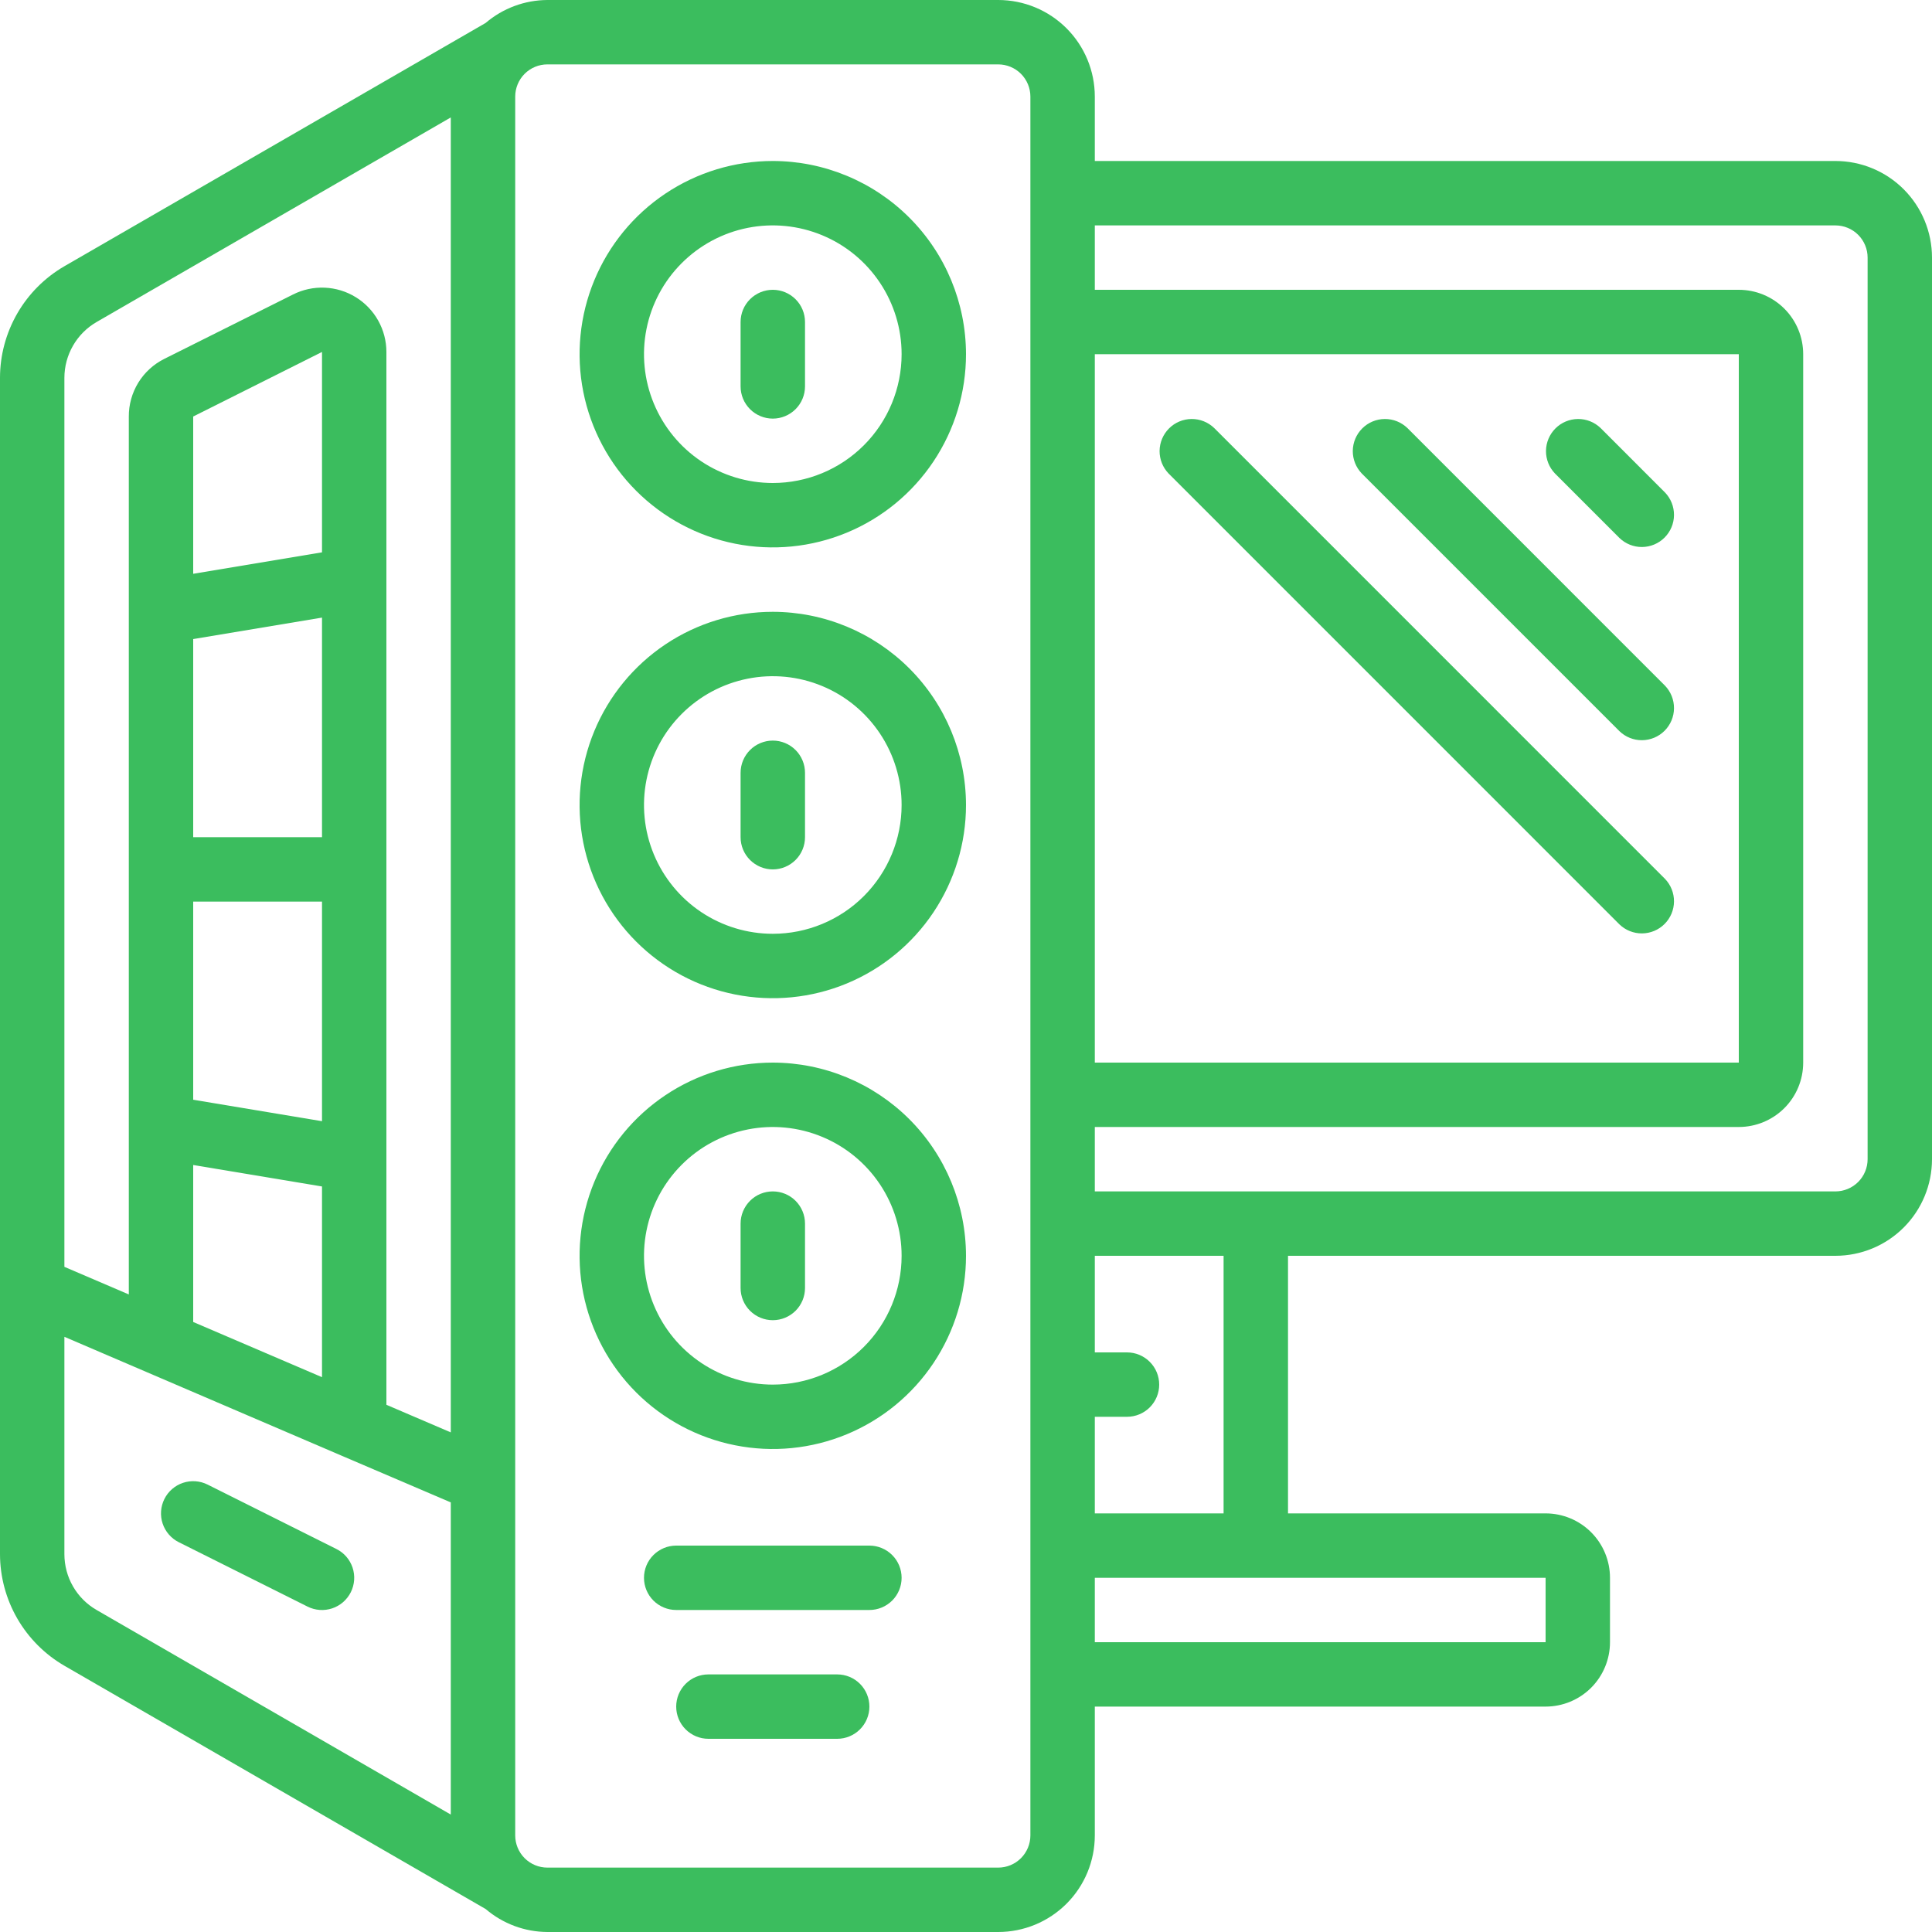
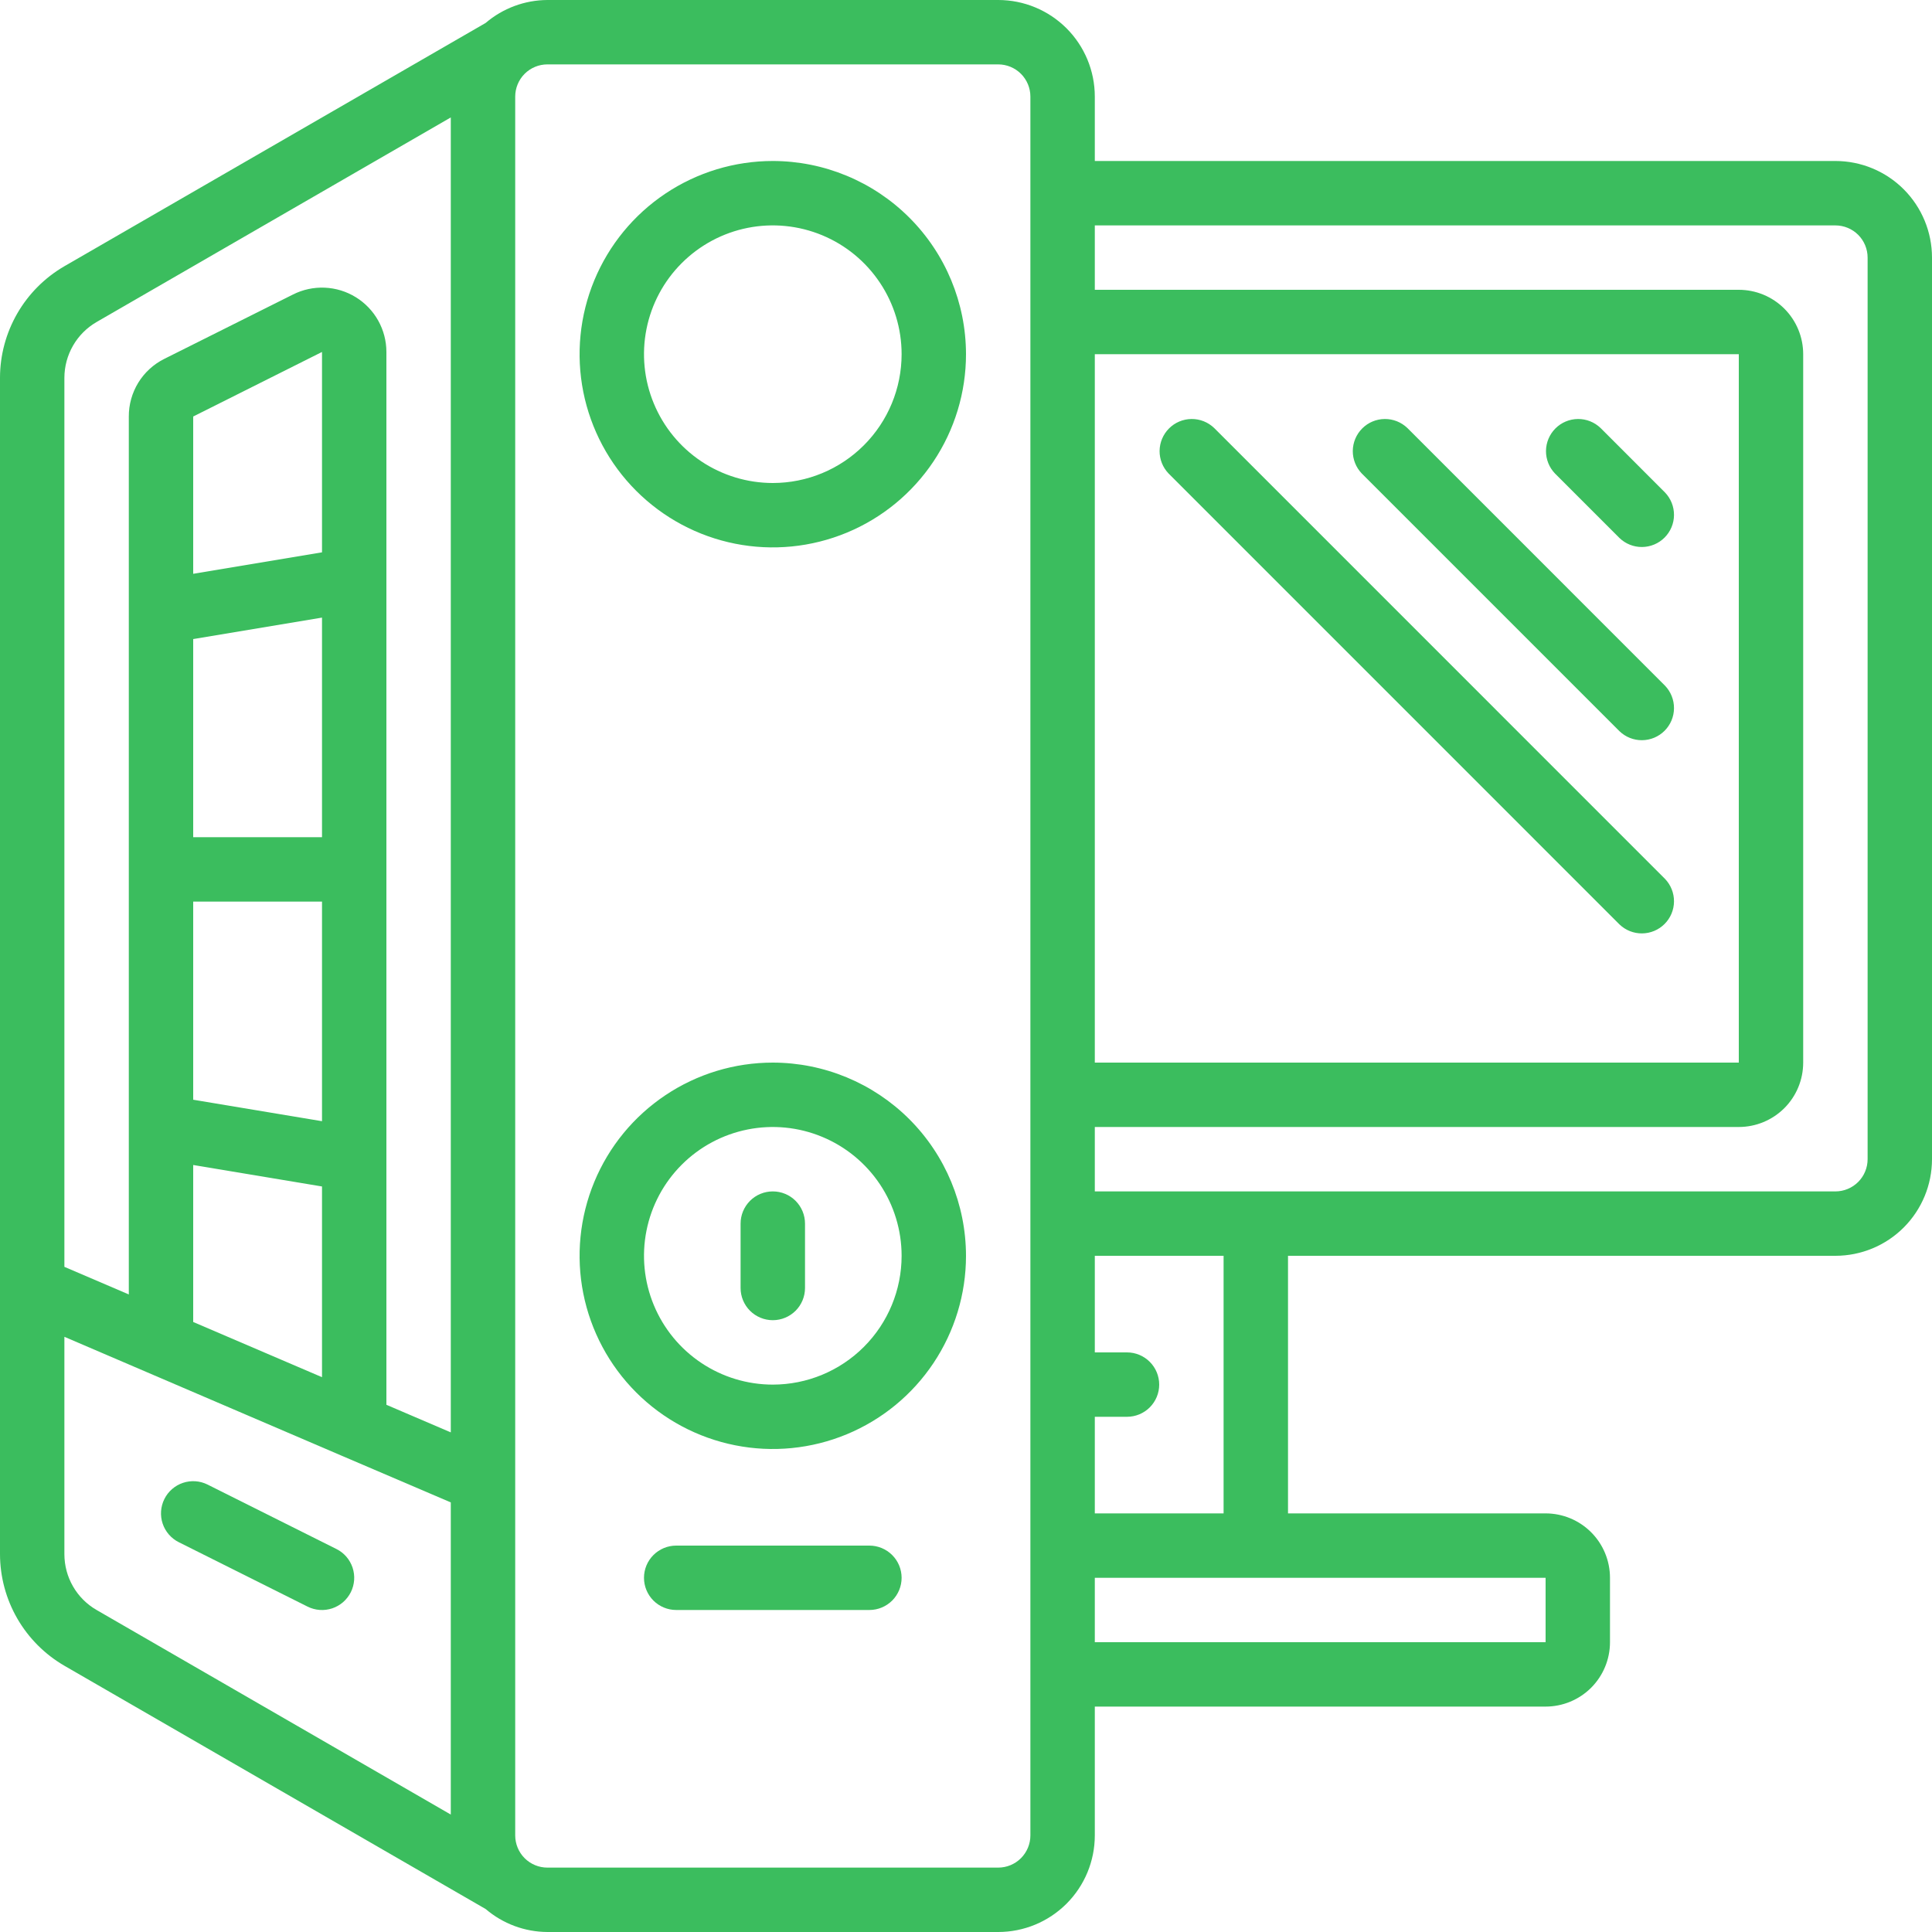
<svg xmlns="http://www.w3.org/2000/svg" width="70" height="70" viewBox="0 0 70 70" fill="none">
  <path d="M28 5.833C26.616 5.833 25.262 6.244 24.111 7.013C22.96 7.782 22.063 8.876 21.533 10.155C21.003 11.434 20.864 12.841 21.134 14.199C21.405 15.557 22.071 16.804 23.05 17.783C24.029 18.762 25.276 19.429 26.634 19.699C27.992 19.969 29.4 19.83 30.679 19.3C31.958 18.771 33.051 17.873 33.82 16.722C34.589 15.571 35 14.218 35 12.833C34.998 10.977 34.26 9.198 32.948 7.886C31.635 6.573 29.856 5.835 28 5.833ZM28 17.5C27.077 17.5 26.175 17.226 25.407 16.714C24.64 16.201 24.042 15.472 23.689 14.619C23.335 13.767 23.243 12.828 23.423 11.923C23.603 11.018 24.047 10.186 24.7 9.534C25.353 8.881 26.184 8.436 27.09 8.256C27.995 8.076 28.933 8.169 29.786 8.522C30.639 8.875 31.367 9.473 31.88 10.241C32.393 11.008 32.667 11.91 32.667 12.833C32.667 14.071 32.175 15.258 31.3 16.133C30.425 17.008 29.238 17.5 28 17.5Z" fill="#3BBD5E" />
-   <path d="M28 22.167C26.616 22.167 25.262 22.577 24.111 23.346C22.96 24.116 22.063 25.209 21.533 26.488C21.003 27.767 20.864 29.174 21.134 30.532C21.405 31.89 22.071 33.137 23.05 34.116C24.029 35.095 25.276 35.762 26.634 36.032C27.992 36.302 29.4 36.164 30.679 35.634C31.958 35.104 33.051 34.207 33.82 33.056C34.589 31.904 35 30.551 35 29.167C34.998 27.311 34.26 25.531 32.948 24.219C31.635 22.907 29.856 22.169 28 22.167ZM28 33.833C27.077 33.833 26.175 33.56 25.407 33.047C24.64 32.534 24.042 31.805 23.689 30.953C23.335 30.1 23.243 29.161 23.423 28.256C23.603 27.351 24.047 26.519 24.7 25.867C25.353 25.214 26.184 24.77 27.09 24.59C27.995 24.41 28.933 24.502 29.786 24.855C30.639 25.208 31.367 25.806 31.88 26.574C32.393 27.341 32.667 28.244 32.667 29.167C32.667 30.404 32.175 31.591 31.3 32.467C30.425 33.342 29.238 33.833 28 33.833Z" fill="#3BBD5E" />
  <path d="M28 38.5C26.616 38.5 25.262 38.91 24.111 39.68C22.96 40.449 22.063 41.542 21.533 42.821C21.003 44.1 20.864 45.508 21.134 46.866C21.405 48.224 22.071 49.471 23.05 50.45C24.029 51.429 25.276 52.095 26.634 52.365C27.992 52.636 29.4 52.497 30.679 51.967C31.958 51.437 33.051 50.54 33.82 49.389C34.589 48.238 35 46.885 35 45.5C34.998 43.644 34.26 41.865 32.948 40.552C31.635 39.24 29.856 38.502 28 38.5ZM28 50.167C27.077 50.167 26.175 49.893 25.407 49.38C24.64 48.867 24.042 48.139 23.689 47.286C23.335 46.433 23.243 45.495 23.423 44.59C23.603 43.684 24.047 42.853 24.7 42.2C25.353 41.547 26.184 41.103 27.09 40.923C27.995 40.743 28.933 40.835 29.786 41.189C30.639 41.542 31.367 42.14 31.88 42.907C32.393 43.675 32.667 44.577 32.667 45.5C32.667 46.738 32.175 47.925 31.3 48.8C30.425 49.675 29.238 50.167 28 50.167Z" fill="#3BBD5E" />
  <path d="M66.5 5.833H39.667V3.5C39.667 2.572 39.298 1.681 38.642 1.025C37.985 0.369 37.095 0 36.167 0L19.833 0C19.012 0.004 18.219 0.299 17.595 0.832L2.333 9.646C1.625 10.057 1.036 10.646 0.627 11.355C0.218 12.064 0.001 12.868 0 13.687L0 46.66V56.313C0.002 57.131 0.218 57.935 0.627 58.644C1.037 59.353 1.625 59.942 2.333 60.353L17.597 69.168C18.22 69.701 19.013 69.996 19.833 70H36.167C37.095 70 37.985 69.631 38.642 68.975C39.298 68.319 39.667 67.428 39.667 66.5V61.833H56C56.619 61.833 57.212 61.587 57.65 61.15C58.087 60.712 58.333 60.119 58.333 59.5V57.167C58.333 56.548 58.087 55.954 57.65 55.517C57.212 55.079 56.619 54.833 56 54.833H46.667V45.5H66.5C67.428 45.5 68.319 45.131 68.975 44.475C69.631 43.819 70 42.928 70 42V9.333C70 8.405 69.631 7.515 68.975 6.858C68.319 6.202 67.428 5.833 66.5 5.833ZM39.667 12.833H63V38.5H39.667V12.833ZM3.5 11.667L16.333 4.255V51.898L14 50.898V12.752C14 12.354 13.897 11.962 13.703 11.615C13.508 11.267 13.228 10.975 12.889 10.767C12.55 10.558 12.163 10.44 11.765 10.423C11.368 10.406 10.972 10.491 10.617 10.67L5.95 13.004C5.562 13.198 5.236 13.497 5.009 13.867C4.783 14.237 4.664 14.663 4.667 15.097V46.9L2.333 45.9V13.687C2.334 13.278 2.442 12.876 2.647 12.521C2.851 12.167 3.146 11.872 3.5 11.667ZM7 47.898V42.21L11.667 42.988V49.898L7 47.898ZM7 15.091L11.667 12.752V20.012L7 20.79V15.091ZM11.667 30.333H7V23.155L11.667 22.377V30.333ZM7 32.667H11.667V40.623L7 39.845V32.667ZM2.333 56.314V48.435L12.355 52.733L12.405 52.754L16.333 54.435V65.745L3.5 58.333C3.145 58.129 2.851 57.834 2.646 57.48C2.441 57.125 2.334 56.723 2.333 56.314ZM37.333 66.5C37.333 66.809 37.21 67.106 36.992 67.325C36.773 67.544 36.476 67.667 36.167 67.667H19.833C19.524 67.667 19.227 67.544 19.008 67.325C18.79 67.106 18.667 66.809 18.667 66.5V53.674V3.5C18.667 3.191 18.79 2.894 19.008 2.675C19.227 2.456 19.524 2.333 19.833 2.333H36.167C36.476 2.333 36.773 2.456 36.992 2.675C37.21 2.894 37.333 3.191 37.333 3.5V66.5ZM56 59.5H39.667V57.167H56V59.5ZM44.333 54.833H39.667V51.333H40.833C41.143 51.333 41.44 51.21 41.658 50.992C41.877 50.773 42 50.476 42 50.167C42 49.857 41.877 49.56 41.658 49.342C41.44 49.123 41.143 49 40.833 49H39.667V45.5H44.333V54.833ZM67.667 42C67.667 42.309 67.544 42.606 67.325 42.825C67.106 43.044 66.809 43.167 66.5 43.167H39.667V40.833H63C63.619 40.833 64.212 40.587 64.65 40.15C65.088 39.712 65.333 39.119 65.333 38.5V12.833C65.333 12.214 65.088 11.621 64.65 11.183C64.212 10.746 63.619 10.5 63 10.5H39.667V8.167H66.5C66.809 8.167 67.106 8.29 67.325 8.508C67.544 8.727 67.667 9.024 67.667 9.333V42Z" fill="#3BBD5E" />
  <path d="M12.188 56.123L7.521 53.789C7.245 53.651 6.924 53.628 6.63 53.726C6.337 53.824 6.094 54.035 5.956 54.312C5.818 54.589 5.795 54.909 5.893 55.203C5.991 55.496 6.202 55.739 6.478 55.877L11.145 58.211C11.282 58.279 11.431 58.32 11.584 58.331C11.737 58.342 11.891 58.322 12.036 58.274C12.182 58.225 12.316 58.148 12.432 58.048C12.547 57.947 12.642 57.825 12.711 57.688C12.779 57.551 12.82 57.402 12.831 57.249C12.842 57.096 12.822 56.942 12.774 56.797C12.725 56.652 12.649 56.517 12.548 56.401C12.448 56.286 12.325 56.191 12.188 56.123Z" fill="#3BBD5E" />
-   <path d="M28 26.833C27.691 26.833 27.394 26.956 27.175 27.175C26.956 27.394 26.833 27.691 26.833 28V30.333C26.833 30.643 26.956 30.939 27.175 31.158C27.394 31.377 27.691 31.5 28 31.5C28.309 31.5 28.606 31.377 28.825 31.158C29.044 30.939 29.167 30.643 29.167 30.333V28C29.167 27.691 29.044 27.394 28.825 27.175C28.606 26.956 28.309 26.833 28 26.833Z" fill="#3BBD5E" />
  <path d="M28 43.167C27.691 43.167 27.394 43.289 27.175 43.508C26.956 43.727 26.833 44.024 26.833 44.333V46.667C26.833 46.976 26.956 47.273 27.175 47.492C27.394 47.71 27.691 47.833 28 47.833C28.309 47.833 28.606 47.71 28.825 47.492C29.044 47.273 29.167 46.976 29.167 46.667V44.333C29.167 44.024 29.044 43.727 28.825 43.508C28.606 43.289 28.309 43.167 28 43.167Z" fill="#3BBD5E" />
-   <path d="M28 10.5C27.691 10.5 27.394 10.623 27.175 10.842C26.956 11.06 26.833 11.357 26.833 11.667V14C26.833 14.309 26.956 14.606 27.175 14.825C27.394 15.044 27.691 15.167 28 15.167C28.309 15.167 28.606 15.044 28.825 14.825C29.044 14.606 29.167 14.309 29.167 14V11.667C29.167 11.357 29.044 11.06 28.825 10.842C28.606 10.623 28.309 10.5 28 10.5Z" fill="#3BBD5E" />
  <path d="M31.5 56H24.5C24.191 56 23.894 56.123 23.675 56.342C23.456 56.56 23.333 56.857 23.333 57.167C23.333 57.476 23.456 57.773 23.675 57.992C23.894 58.21 24.191 58.333 24.5 58.333H31.5C31.809 58.333 32.106 58.21 32.325 57.992C32.544 57.773 32.667 57.476 32.667 57.167C32.667 56.857 32.544 56.56 32.325 56.342C32.106 56.123 31.809 56 31.5 56Z" fill="#3BBD5E" />
-   <path d="M30.333 60.667H25.667C25.357 60.667 25.061 60.789 24.842 61.008C24.623 61.227 24.5 61.524 24.5 61.833C24.5 62.143 24.623 62.44 24.842 62.658C25.061 62.877 25.357 63 25.667 63H30.333C30.643 63 30.939 62.877 31.158 62.658C31.377 62.44 31.5 62.143 31.5 61.833C31.5 61.524 31.377 61.227 31.158 61.008C30.939 60.789 30.643 60.667 30.333 60.667Z" fill="#3BBD5E" />
  <path d="M57.992 15.508C57.772 15.296 57.477 15.178 57.171 15.181C56.865 15.184 56.572 15.306 56.356 15.523C56.14 15.739 56.017 16.032 56.014 16.338C56.012 16.643 56.129 16.938 56.342 17.158L58.675 19.491C58.895 19.704 59.19 19.822 59.496 19.819C59.802 19.816 60.094 19.694 60.311 19.477C60.527 19.261 60.65 18.968 60.652 18.663C60.655 18.357 60.537 18.062 60.325 17.842L57.992 15.508Z" fill="#3BBD5E" />
  <path d="M50.992 15.508C50.771 15.296 50.477 15.178 50.171 15.181C49.865 15.184 49.572 15.306 49.356 15.523C49.14 15.739 49.017 16.032 49.014 16.338C49.012 16.643 49.129 16.938 49.342 17.158L58.675 26.491C58.895 26.704 59.19 26.822 59.496 26.819C59.802 26.816 60.094 26.694 60.311 26.477C60.527 26.261 60.65 25.968 60.652 25.663C60.655 25.357 60.537 25.062 60.325 24.842L50.992 15.508Z" fill="#3BBD5E" />
  <path d="M43.992 15.508C43.772 15.296 43.477 15.178 43.171 15.181C42.865 15.184 42.572 15.306 42.356 15.523C42.14 15.739 42.017 16.032 42.014 16.338C42.012 16.643 42.129 16.938 42.342 17.158L58.675 33.492C58.895 33.704 59.19 33.822 59.496 33.819C59.802 33.816 60.094 33.694 60.311 33.477C60.527 33.261 60.65 32.968 60.652 32.663C60.655 32.357 60.537 32.062 60.325 31.842L43.992 15.508Z" fill="#3BBD5E" />
</svg>